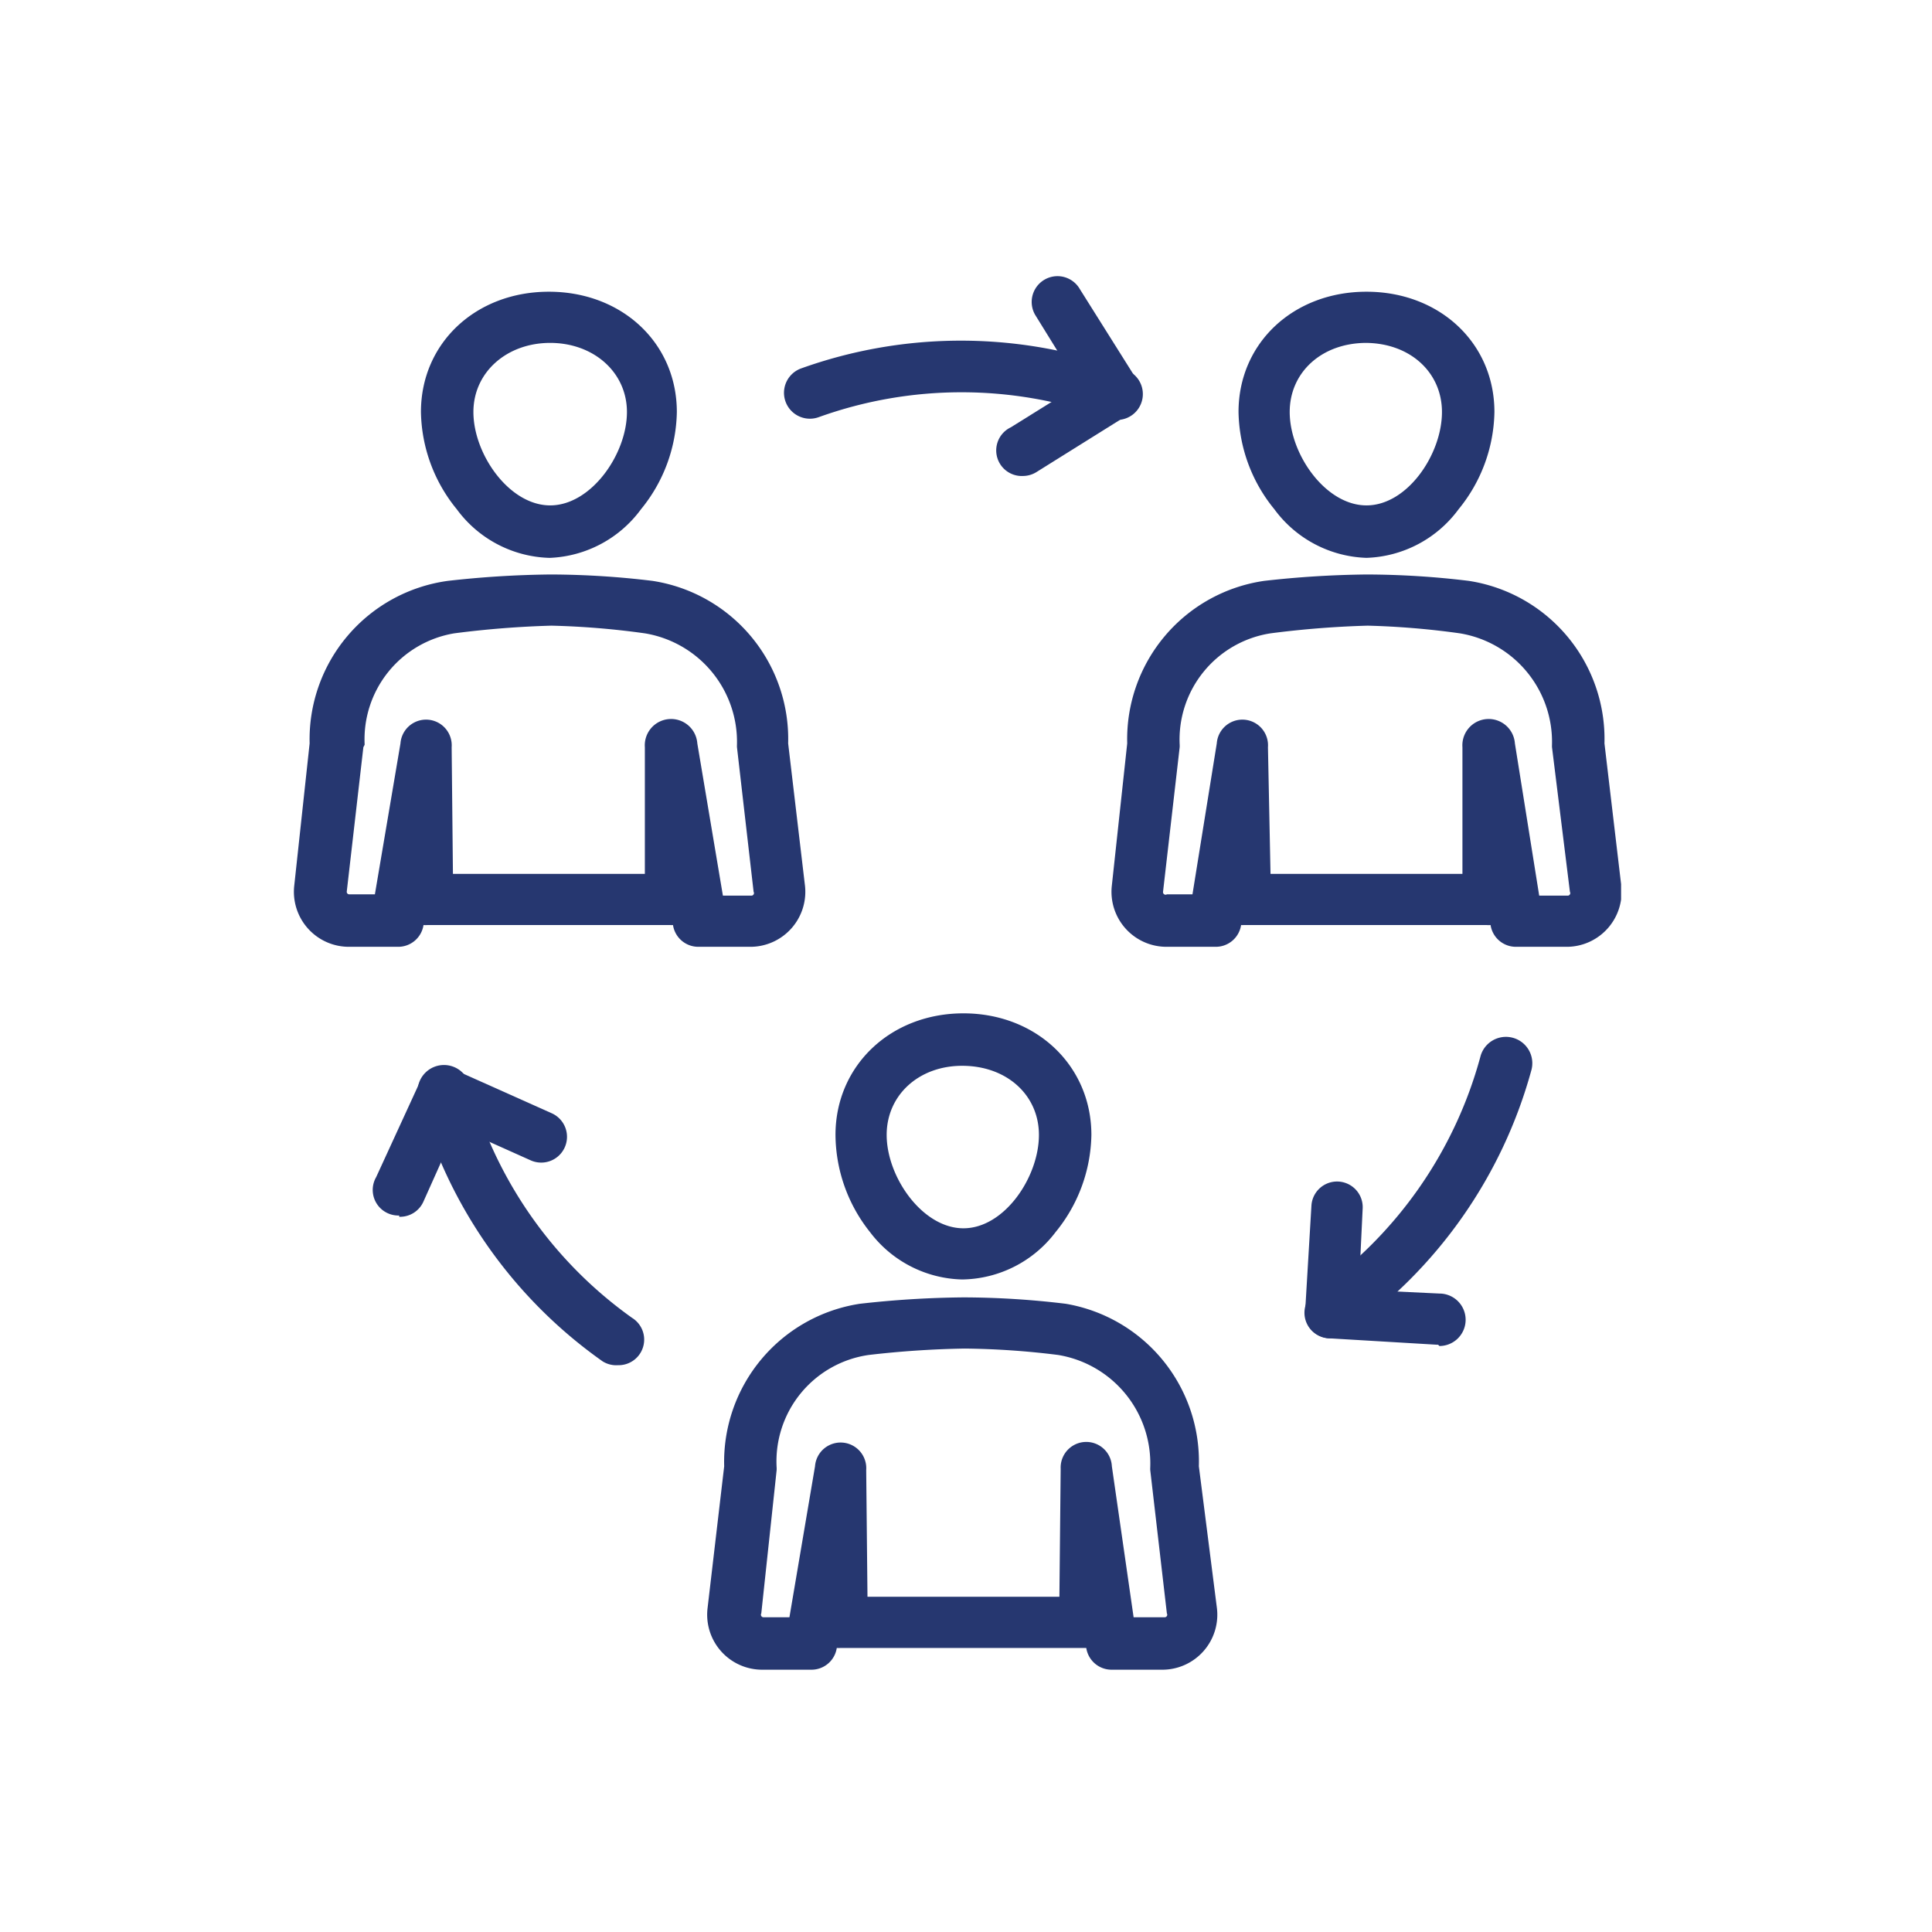
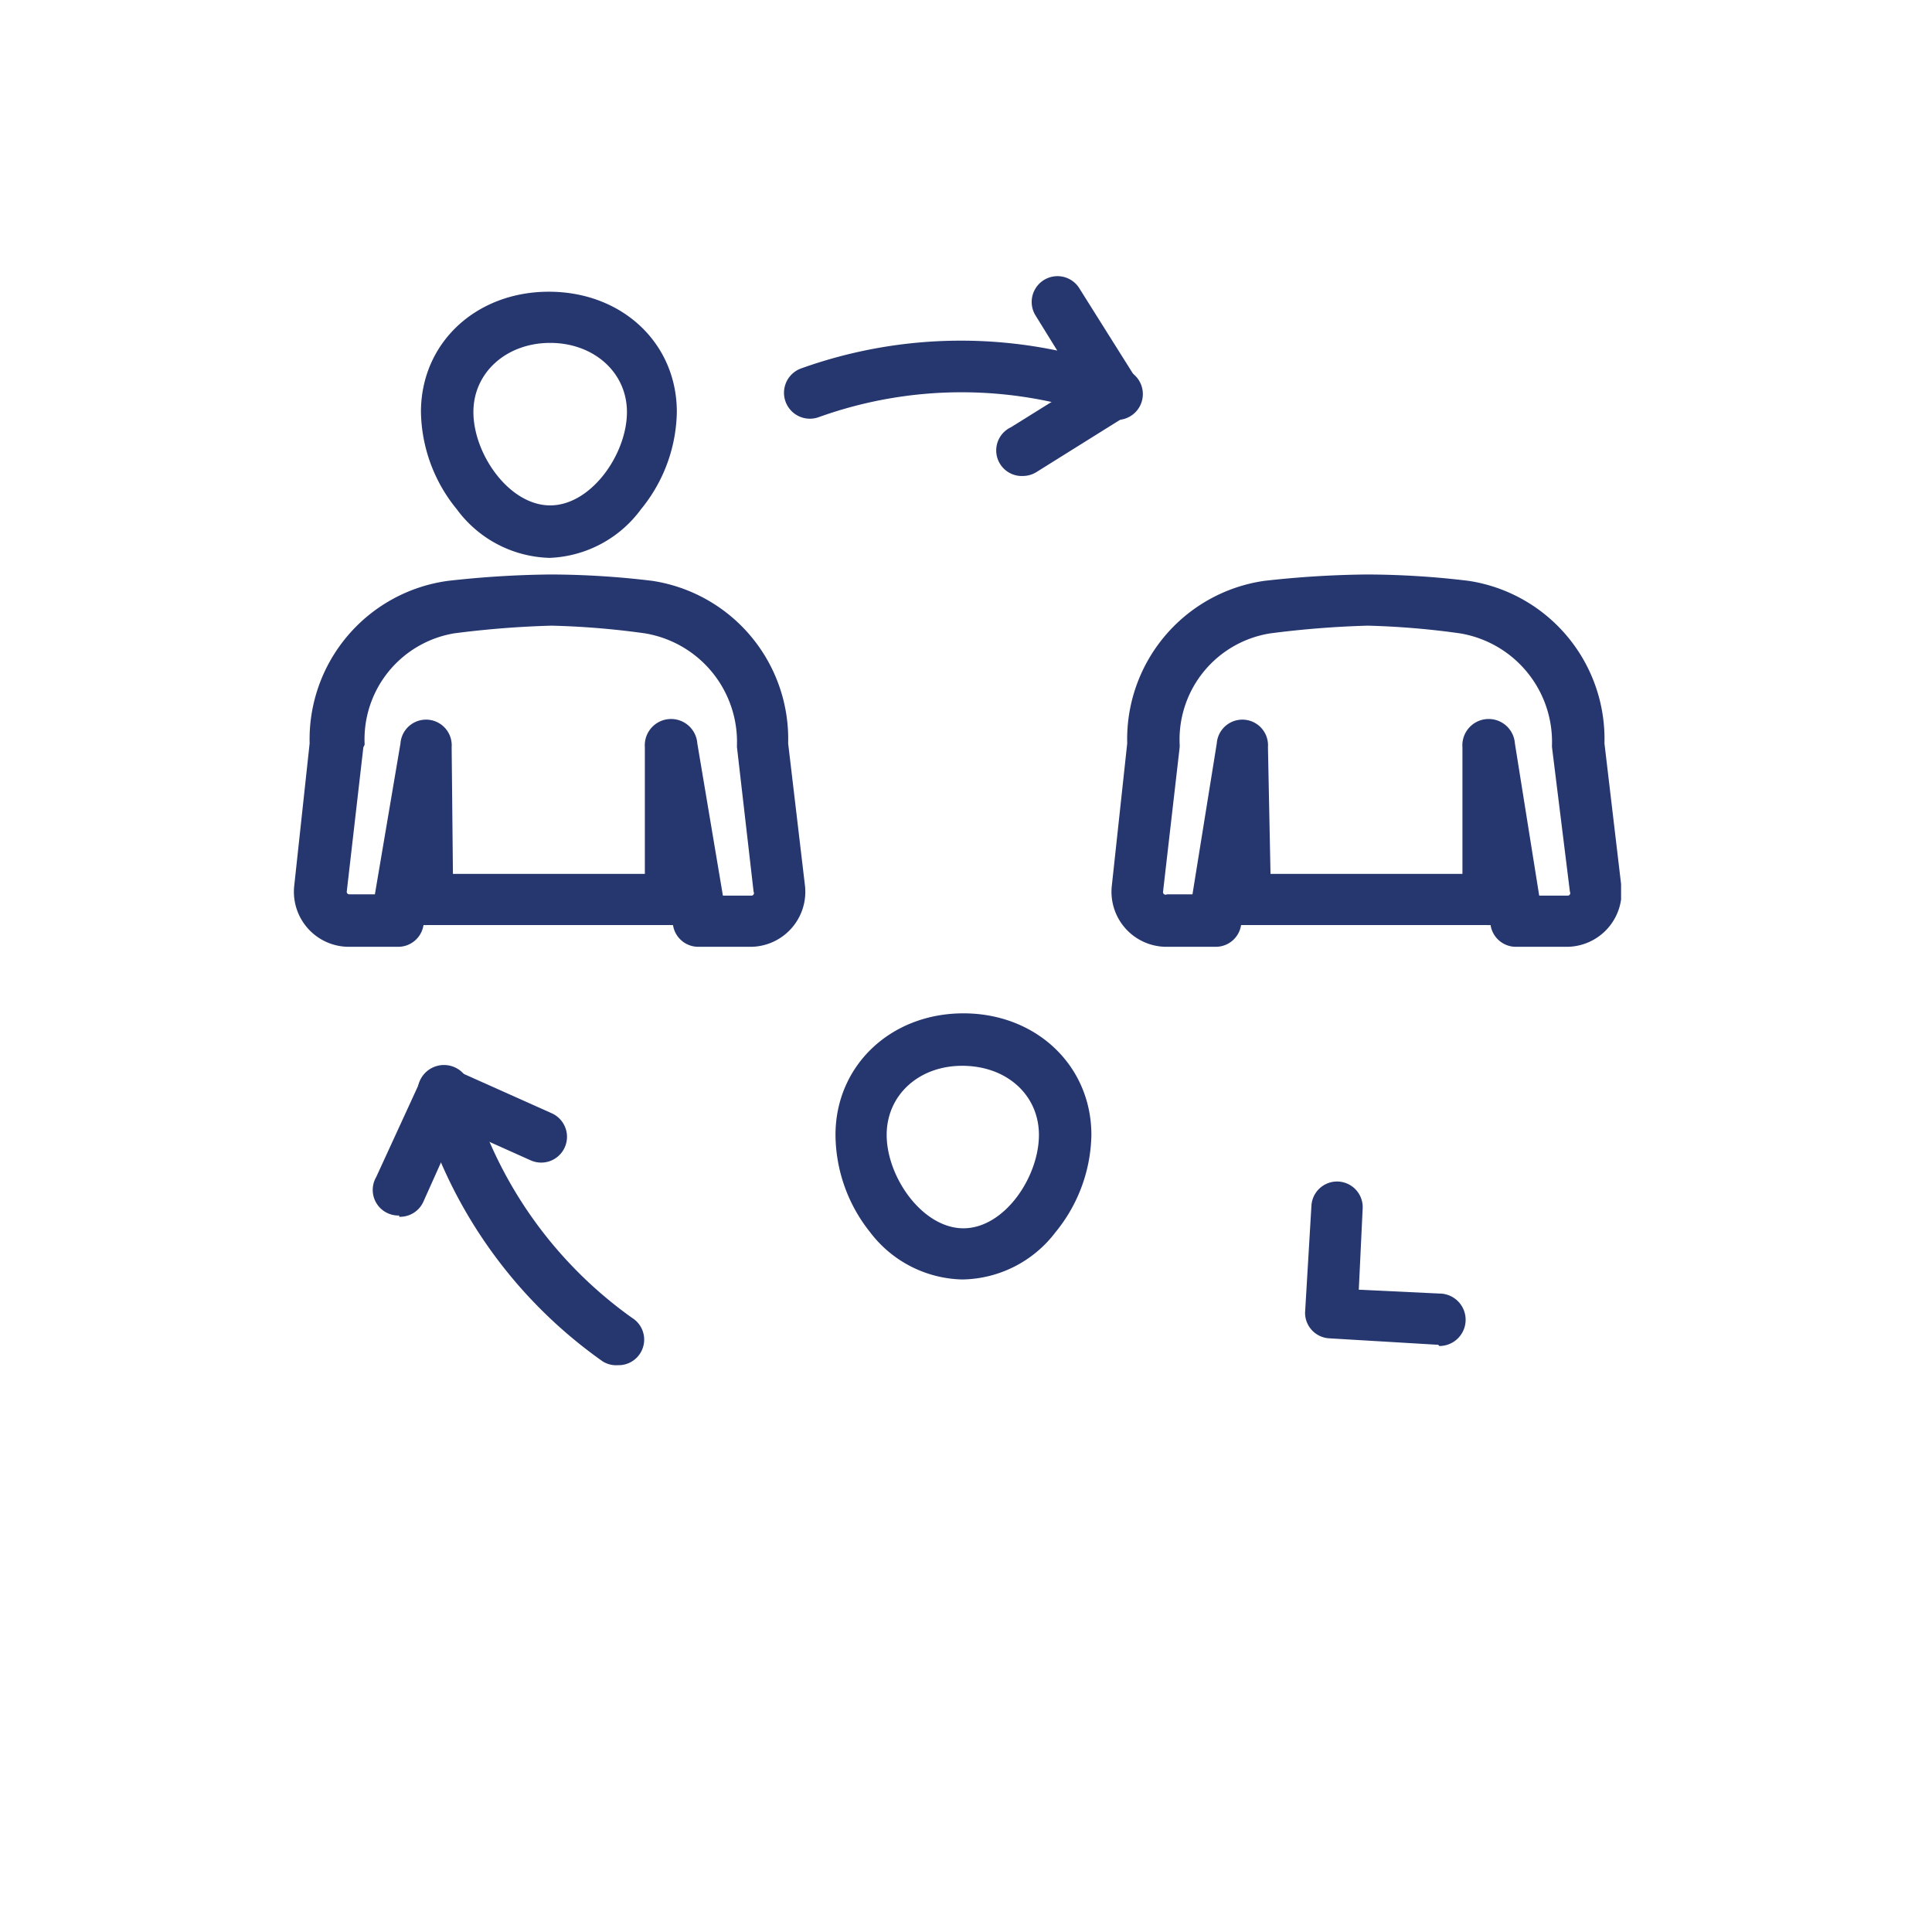
<svg xmlns="http://www.w3.org/2000/svg" viewBox="0 0 151 151">
  <defs>
    <clipPath id="a">
      <path fill="none" d="M0 0h103.7v108.9H0z" data-name="長方形 3895" />
    </clipPath>
  </defs>
  <g data-name="グループ 42154">
    <path fill="none" d="M0 0h151v151H0z" data-name="長方形 3982" />
    <g data-name="グループ 41978">
      <g fill="#263770" clip-path="url(#a)" data-name="グループ 41977" transform="translate(23 21.6)">
        <path d="M52.2 78.4a9.3 9.3 0 0 1-7.2-3.7 12.3 12.3 0 0 1-2.7-7.6c0-5.4 4.3-9.5 10-9.5s10 4.1 10 9.5a12.3 12.3 0 0 1-2.8 7.6 9.3 9.3 0 0 1-7.3 3.7m0-16.7c-3.4 0-5.9 2.3-5.9 5.4 0 3.3 2.8 7.3 6 7.3s5.9-4 5.9-7.3c0-3.1-2.5-5.4-6-5.4" data-name="パス 11797" />
-         <path d="M67.9 108.9h-4a2 2 0 0 1-2-1.7 2 2 0 0 1-.2 0h-19a2 2 0 0 1-.3 0 2 2 0 0 1-2 1.7h-3.8a4.3 4.3 0 0 1-4.3-4.8L33.6 93a12.5 12.5 0 0 1 10.6-12.7 77.4 77.4 0 0 1 8.1-.5 67.2 67.2 0 0 1 8 .5A12.5 12.5 0 0 1 70.7 93l1.4 11a4.3 4.3 0 0 1-4.3 4.9m-2.2-4.1H68a.2.2 0 0 0 .2-.3l-1.3-11.2a2 2 0 0 1 0-.2 8.6 8.6 0 0 0-7.2-8.8 63.2 63.2 0 0 0-7.3-.5 74.9 74.9 0 0 0-7.5.5 8.4 8.4 0 0 0-7.2 8.8 2 2 0 0 1 0 .2l-1.2 11.2a.2.2 0 0 0 .2.3h2l2-11.8a2 2 0 0 1 4 .3l.1 9.9h15l.1-10a2 2 0 0 1 4-.2Z" data-name="パス 11798" />
-         <path d="M83.8 22a9.3 9.3 0 0 1-7.2-3.8 12.3 12.3 0 0 1-2.8-7.6c0-5.4 4.3-9.4 10-9.4s10 4 10 9.4a12.3 12.3 0 0 1-2.8 7.6 9.3 9.3 0 0 1-7.2 3.8m0-16.8c-3.5 0-6 2.3-6 5.4 0 3.3 2.8 7.3 6 7.3s5.9-4 5.9-7.3c0-3.1-2.5-5.4-6-5.4" data-name="パス 11799" />
        <path d="M99.5 52.4h-4a2 2 0 0 1-2-1.7 2.1 2.1 0 0 1-.3 0h-19a2.1 2.1 0 0 1-.2 0 2 2 0 0 1-2 1.7h-3.8a4.3 4.3 0 0 1-4.3-4.8l1.2-11.1a12.5 12.5 0 0 1 10.7-12.7 77.4 77.4 0 0 1 8-.5 67 67 0 0 1 8 .5 12.5 12.5 0 0 1 10.6 12.7l1.3 11a4.3 4.3 0 0 1-4.2 4.9m-2.2-4h2.2a.2.2 0 0 0 .2-.3l-1.4-11.3a2 2 0 0 1 0-.2 8.6 8.6 0 0 0-7.2-8.7 63.1 63.1 0 0 0-7.2-.6 75 75 0 0 0-7.6.6 8.4 8.4 0 0 0-7.1 8.7 2 2 0 0 1 0 .2l-1.3 11.3a.2.2 0 0 0 .3.2h2l1.9-11.8a2 2 0 0 1 4 .3l.2 9.9h15v-9.9a2 2 0 0 1 4.1-.3Z" data-name="パス 11800" />
        <path d="M19.9 22a9.3 9.3 0 0 1-7.2-3.8 12.3 12.3 0 0 1-2.8-7.6c0-5.4 4.3-9.4 10-9.4s10 4 10 9.4a12.3 12.3 0 0 1-2.8 7.6A9.3 9.3 0 0 1 20 22m0-16.8c-3.4 0-6 2.3-6 5.4 0 3.3 2.8 7.3 6 7.3s6-4 6-7.3c0-3.1-2.6-5.4-6-5.4" data-name="パス 11801" />
        <path d="M35.6 52.4h-4a2 2 0 0 1-2-1.7 2.1 2.1 0 0 1-.2 0h-19a2.1 2.1 0 0 1-.3 0 2 2 0 0 1-2 1.7H4.3A4.3 4.3 0 0 1 0 47.6l1.2-11.1A12.5 12.5 0 0 1 12 23.8a77.4 77.4 0 0 1 8-.5h.1a67 67 0 0 1 7.9.5 12.5 12.5 0 0 1 10.6 12.7l1.3 11a4.3 4.3 0 0 1-4.2 4.9m-2.2-4h2.2a.2.2 0 0 0 .2-.3l-1.3-11.3a2 2 0 0 1 0-.2 8.6 8.6 0 0 0-7.2-8.7 63.1 63.1 0 0 0-7.3-.6 75 75 0 0 0-7.6.6 8.4 8.4 0 0 0-7 8.7 2 2 0 0 1-.1.2L4.1 48.1a.2.2 0 0 0 .2.2h2l2-11.8a2 2 0 0 1 4 .3l.1 9.9h15v-9.9a2 2 0 0 1 4.1-.3Z" data-name="パス 11802" />
        <path d="M64 11.2a2 2 0 0 1-.7-.2A33 33 0 0 0 41 11a2 2 0 0 1-1.4-3.8 37 37 0 0 1 25 0 2 2 0 0 1-.6 4" data-name="パス 11803" />
-         <path d="M81 83a2 2 0 0 1-1.1-3.7A33 33 0 0 0 92.7 61a2 2 0 1 1 4 1 37 37 0 0 1-14.5 20.6 2 2 0 0 1-1.1.4" data-name="パス 11804" />
        <path d="M25.3 85.1a2 2 0 0 1-1.2-.3A37 37 0 0 1 9.7 64.2a2 2 0 1 1 4-1 33 33 0 0 0 12.7 18.2 2 2 0 0 1-1.1 3.7" data-name="パス 11805" />
        <path d="M8.2 73.4a2 2 0 0 1-1.8-3L9.8 63a2 2 0 0 1 2.7-1l7.6 3.4a2 2 0 0 1-1.6 3.7l-5.8-2.6-2.6 5.8a2 2 0 0 1-1.9 1.2" data-name="パス 11806" />
        <path d="M89.4 83.5h-.1l-8.4-.5A2 2 0 0 1 79 81l.5-8.4a2 2 0 0 1 4 .3l-.3 6.3 6.3.3a2 2 0 0 1 0 4.1" data-name="パス 11807" />
        <path d="M57 15.6a2 2 0 0 1-1-3.8l5.3-3.3L57.9 3A2 2 0 1 1 61.4 1l4.4 7a2 2 0 0 1-.6 2.8L58 15.3a2 2 0 0 1-1 .3" data-name="パス 11808" />
      </g>
    </g>
  </g>
</svg>